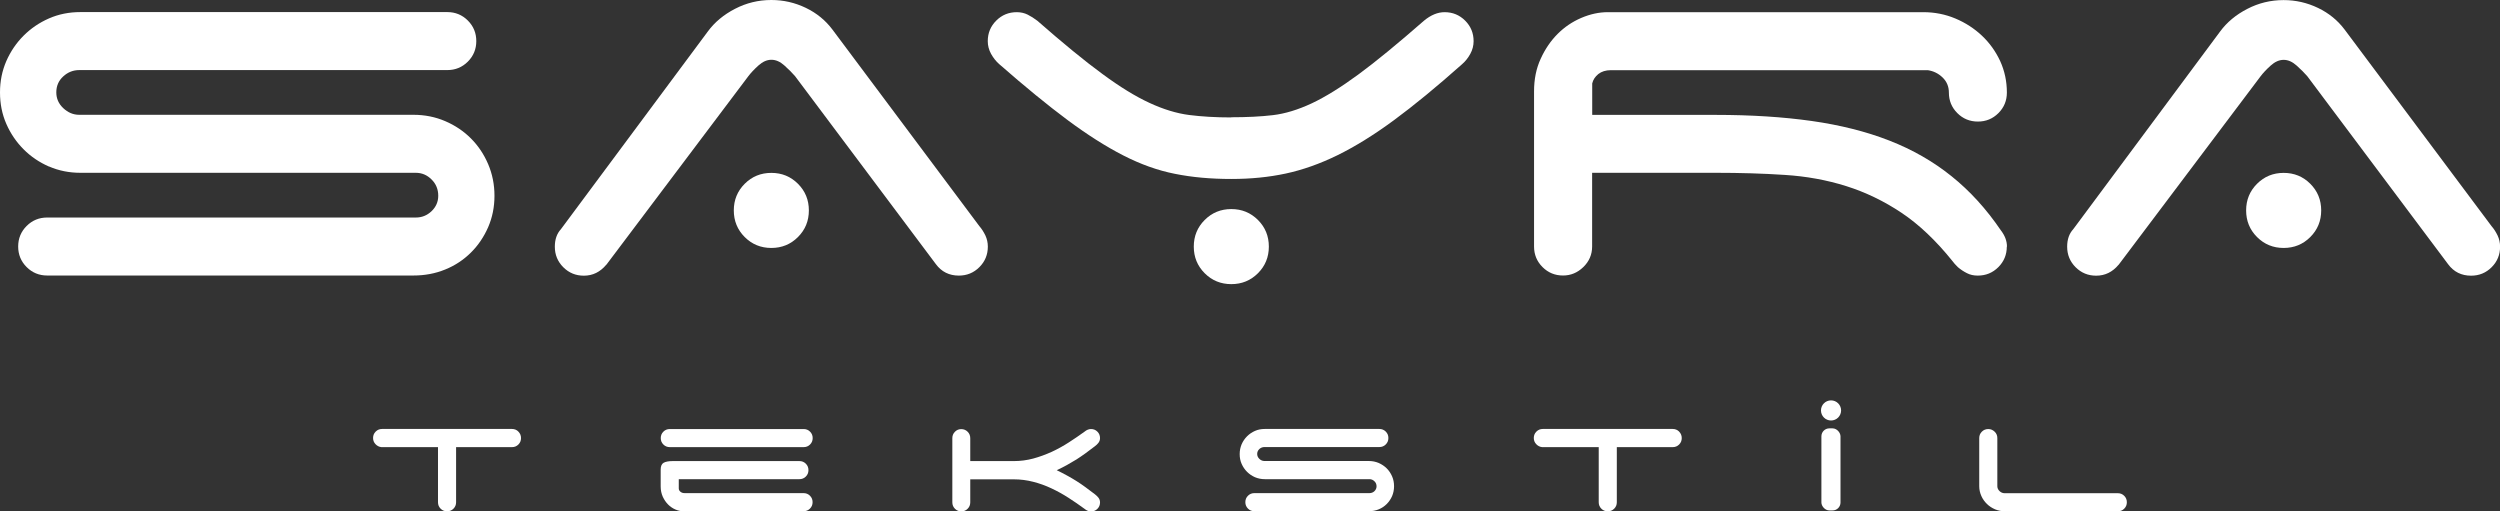
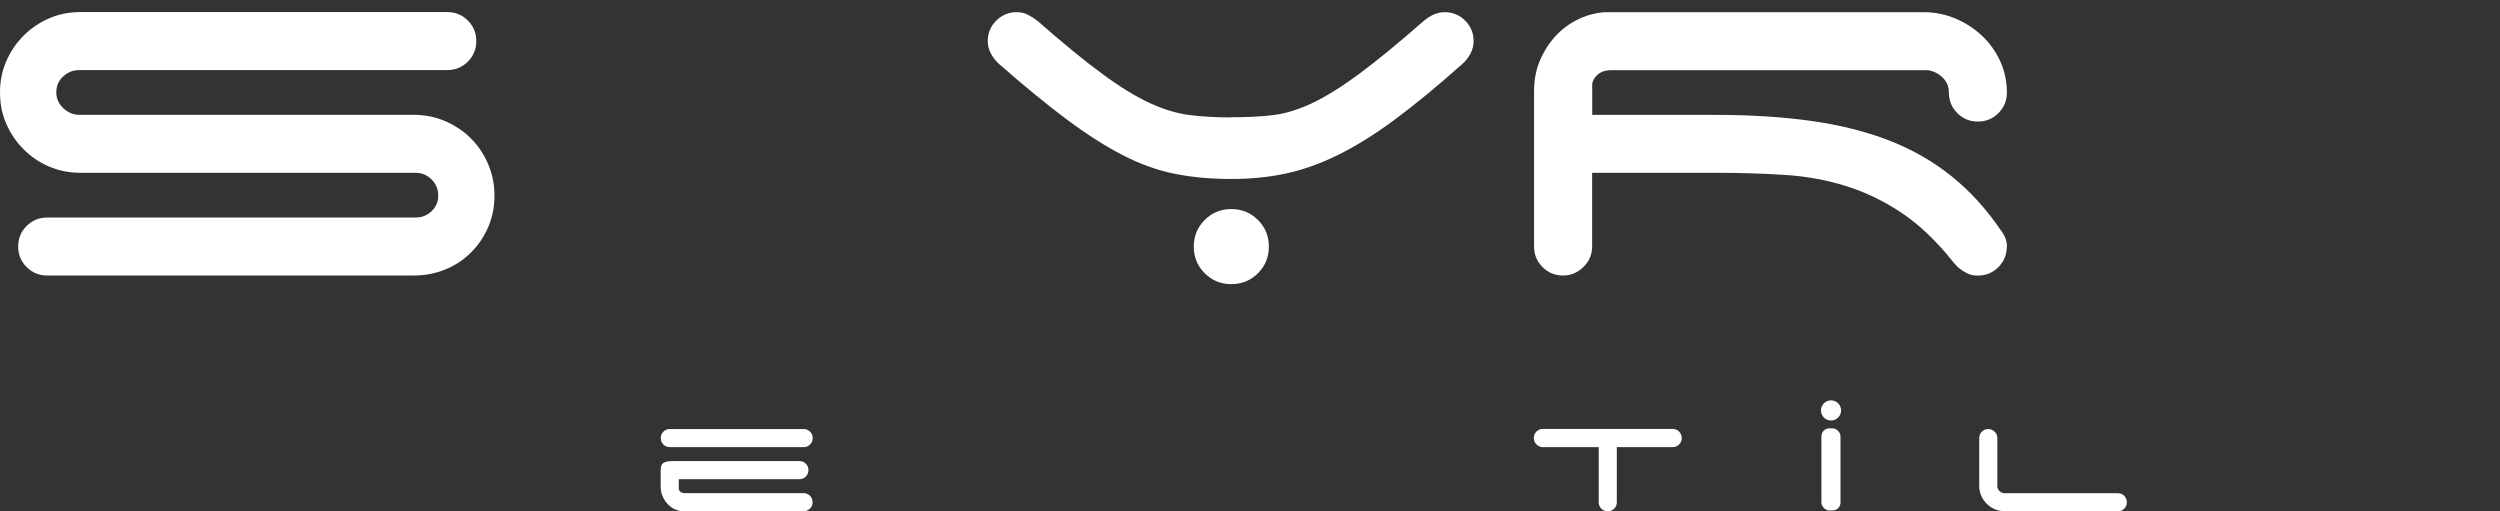
<svg xmlns="http://www.w3.org/2000/svg" id="Layer_1" viewBox="0 0 295.72 60.48">
  <rect x="0" y="0" width="295.72" height="60.48" fill="#333333" stroke="none" />
  <defs>
    <style>.cls-1{fill:#fff;}</style>
  </defs>
  <g>
    <path class="cls-1" d="m5.79,19.7c-1.14-.5-2.15-1.18-3-2.04-.86-.86-1.54-1.86-2.04-3-.5-1.14-.75-2.38-.75-3.72s.25-2.57.75-3.72c.5-1.14,1.18-2.14,2.04-3,.86-.86,1.86-1.54,3-2.04,1.14-.5,2.38-.75,3.72-.75h43.4c.95,0,1.76.33,2.43,1,.67.67,1,1.48,1,2.43s-.33,1.76-1,2.43-1.48,1-2.43,1H9.37c-.71,0-1.35.25-1.89.75-.55.5-.82,1.13-.82,1.89,0,.72.27,1.34.82,1.86.55.52,1.18.79,1.89.79h39.54c1.33,0,2.59.25,3.75.75,1.17.5,2.18,1.18,3.04,2.04.86.86,1.54,1.87,2.04,3.04.5,1.17.75,2.42.75,3.75s-.25,2.57-.75,3.72c-.5,1.14-1.18,2.15-2.04,3s-1.87,1.53-3.04,2c-1.17.48-2.42.71-3.75.71H5.58c-.95,0-1.76-.33-2.43-1-.67-.67-1-1.48-1-2.43s.33-1.76,1-2.43c.67-.67,1.48-1,2.43-1h43.61c.72,0,1.33-.25,1.86-.75.52-.5.79-1.11.79-1.82,0-.76-.26-1.41-.79-1.93-.52-.52-1.14-.79-1.86-.79H9.51c-1.33,0-2.57-.25-3.72-.75Z" />
-     <path class="cls-1" d="m71.71,31.32c-.72.86-1.6,1.29-2.65,1.29-.95,0-1.76-.33-2.43-1-.67-.67-1-1.48-1-2.43,0-.86.24-1.55.72-2.07L83.73,3.72c.81-1.1,1.88-1.99,3.22-2.68,1.33-.69,2.76-1.04,4.29-1.04,1.43,0,2.79.31,4.08.93,1.29.62,2.33,1.48,3.15,2.57l17.37,23.24c.29.33.52.7.72,1.11.19.41.29.85.29,1.32,0,.95-.33,1.76-1,2.43s-1.48,1-2.43,1c-1.14,0-2.05-.45-2.72-1.36l-16.66-22.24c-.33-.38-.75-.8-1.25-1.25-.5-.45-1.01-.68-1.54-.68s-1.04.23-1.54.68c-.5.45-.89.87-1.18,1.25l-16.8,22.31Zm15.09-6.43c0-1.24.43-2.29,1.29-3.15s1.91-1.29,3.15-1.29,2.29.43,3.15,1.29,1.29,1.91,1.29,3.15-.43,2.29-1.29,3.15c-.86.86-1.91,1.29-3.15,1.29s-2.29-.43-3.15-1.29c-.86-.86-1.29-1.91-1.29-3.15Z" />
    <path class="cls-1" d="m145.64,13.87c1.86,0,3.5-.08,4.93-.25,1.43-.17,2.95-.63,4.58-1.39,1.62-.76,3.47-1.91,5.54-3.43,2.07-1.52,4.66-3.65,7.76-6.36.81-.67,1.62-1,2.43-1,.95,0,1.76.33,2.43,1,.67.67,1,1.48,1,2.43,0,.52-.13,1.03-.39,1.5-.26.48-.58.88-.97,1.22-3,2.67-5.68,4.87-8.04,6.61-2.36,1.74-4.59,3.12-6.68,4.15-2.1,1.03-4.15,1.75-6.15,2.18-2,.43-4.15.64-6.43.64-2.43,0-4.66-.2-6.68-.61-2.03-.4-4.06-1.13-6.11-2.18-2.05-1.05-4.24-2.44-6.58-4.18-2.34-1.74-5.03-3.94-8.08-6.61-.38-.33-.7-.74-.97-1.22-.26-.48-.39-.98-.39-1.5,0-.95.33-1.76,1-2.43s1.48-1,2.43-1c.48,0,.91.1,1.29.29.38.19.76.43,1.14.72,3.05,2.67,5.61,4.77,7.69,6.29,2.07,1.53,3.93,2.67,5.58,3.43,1.64.76,3.21,1.24,4.68,1.43,1.48.19,3.15.29,5,.29Zm-4.43,15.3c0-1.24.43-2.29,1.29-3.15s1.91-1.29,3.15-1.29,2.29.43,3.15,1.29c.86.86,1.29,1.91,1.29,3.15s-.43,2.29-1.29,3.15c-.86.86-1.91,1.29-3.15,1.29s-2.29-.43-3.15-1.29c-.86-.86-1.29-1.91-1.29-3.15Z" />
    <path class="cls-1" d="m237.38,29.17c0,.95-.33,1.76-1,2.43s-1.48,1-2.43,1c-.48,0-.91-.09-1.29-.29-.38-.19-.74-.43-1.07-.71-.29-.29-.5-.52-.64-.72-1.95-2.43-3.97-4.34-6.04-5.72-2.07-1.38-4.25-2.43-6.54-3.15-2.29-.72-4.71-1.16-7.26-1.32-2.55-.17-5.28-.25-8.19-.25h-14.59v8.72c0,.95-.35,1.76-1.04,2.43-.69.67-1.49,1-2.4,1-.95,0-1.76-.33-2.43-1-.67-.67-1-1.48-1-2.43V10.8c0-1.43.26-2.72.79-3.86.52-1.14,1.19-2.12,2-2.93s1.74-1.44,2.79-1.89c1.05-.45,2.1-.68,3.15-.68h37.32c1.33,0,2.6.25,3.79.75,1.19.5,2.24,1.18,3.15,2.04.91.86,1.62,1.86,2.15,3,.52,1.14.79,2.38.79,3.72,0,.95-.33,1.76-1,2.43s-1.48,1-2.43,1-1.76-.33-2.43-1c-.67-.67-1-1.48-1-2.43,0-.71-.25-1.31-.75-1.79-.5-.48-1.08-.76-1.75-.86h-37.47c-.62,0-1.12.16-1.5.46-.38.31-.62.68-.72,1.11v3.72h14.59c4.19,0,7.98.24,11.37.72,3.38.48,6.45,1.25,9.19,2.32,2.74,1.07,5.2,2.48,7.36,4.22,2.17,1.74,4.11,3.87,5.83,6.4.48.62.72,1.26.72,1.93Z" />
-     <path class="cls-1" d="m250.6,31.32c-.72.86-1.6,1.29-2.65,1.29-.95,0-1.76-.33-2.43-1-.67-.67-1-1.48-1-2.43,0-.86.24-1.55.72-2.07l17.37-23.38c.81-1.1,1.88-1.99,3.22-2.68,1.33-.69,2.76-1.04,4.29-1.04,1.43,0,2.79.31,4.08.93,1.29.62,2.33,1.48,3.15,2.57l17.37,23.24c.29.33.52.7.72,1.11.19.41.29.85.29,1.32,0,.95-.33,1.76-1,2.43s-1.48,1-2.43,1c-1.14,0-2.05-.45-2.72-1.36l-16.66-22.24c-.33-.38-.75-.8-1.25-1.25-.5-.45-1.01-.68-1.54-.68s-1.04.23-1.54.68c-.5.45-.89.87-1.18,1.25l-16.8,22.31Zm15.09-6.43c0-1.24.43-2.29,1.29-3.15s1.91-1.29,3.15-1.29,2.29.43,3.15,1.29,1.29,1.91,1.29,3.15-.43,2.29-1.29,3.15c-.86.86-1.91,1.29-3.15,1.29s-2.29-.43-3.15-1.29c-.86-.86-1.29-1.91-1.29-3.15Z" />
  </g>
  <g>
-     <path class="cls-1" d="m61.32,51.06c.21.21.31.46.31.76s-.1.55-.31.76c-.21.21-.46.31-.76.31h-6.61v6.52c0,.3-.1.55-.31.76s-.46.31-.76.31-.55-.1-.76-.31c-.21-.21-.31-.46-.31-.76v-6.52h-6.7c-.27-.03-.5-.15-.69-.35-.19-.2-.29-.44-.29-.73,0-.3.1-.55.31-.76s.46-.31.76-.31h15.36c.3,0,.55.1.76.31Z" />
    <path class="cls-1" d="m78.16,51.82c0-.3.1-.55.31-.76s.46-.31.76-.31h15.83c.3,0,.55.1.76.31.21.21.31.46.31.76s-.1.55-.31.76c-.21.21-.46.31-.76.31h-15.83c-.3,0-.55-.1-.76-.31s-.31-.46-.31-.76Zm2.72,8.66c-.33,0-.66-.07-.98-.21-.33-.14-.62-.34-.87-.59-.25-.25-.46-.56-.63-.92-.16-.36-.25-.76-.25-1.21v-2.01c0-.4.12-.67.35-.8.23-.13.59-.2,1.08-.2h14.98c.3,0,.55.1.76.31.21.21.31.46.31.76s-.1.55-.31.76c-.21.21-.46.31-.76.31h-14.27v1.09c0,.15.06.28.19.39.13.11.29.17.5.17h14.07c.3,0,.55.1.76.31.21.21.31.46.31.76s-.1.55-.31.76c-.21.21-.46.31-.76.31h-14.18Z" />
-     <path class="cls-1" d="m114.78,54.54h5.16c.77,0,1.53-.1,2.28-.3.74-.2,1.47-.47,2.18-.79.71-.33,1.38-.7,2.03-1.12.65-.42,1.27-.84,1.86-1.27.25-.21.51-.31.76-.31.3,0,.55.1.76.31s.31.46.31.76c0,.21-.06.39-.18.55-.12.16-.26.29-.42.41-.39.3-.76.58-1.12.84s-.71.5-1.07.73c-.36.22-.73.44-1.11.65-.38.21-.79.42-1.22.62.43.21.84.42,1.22.63.38.21.75.42,1.11.65.36.22.71.47,1.07.73.36.26.73.54,1.12.84.16.12.3.26.42.41.12.16.18.34.18.55,0,.3-.1.55-.31.76s-.46.31-.76.31c-.25,0-.51-.1-.76-.31-.61-.45-1.24-.88-1.89-1.3-.65-.42-1.32-.79-2.02-1.12s-1.42-.59-2.17-.78c-.74-.19-1.5-.29-2.28-.29h-5.16v2.72c0,.3-.1.55-.31.76-.21.21-.45.31-.74.31-.3,0-.55-.1-.76-.31s-.31-.46-.31-.76v-7.59c0-.3.1-.55.31-.76s.45-.31.74-.31c.3,0,.55.1.76.31.21.21.31.46.31.76v2.72Z" />
-     <path class="cls-1" d="m148.45,56.45c-.36-.16-.67-.37-.94-.64s-.48-.58-.64-.94c-.16-.36-.23-.74-.23-1.16s.08-.8.23-1.16c.16-.36.37-.67.64-.94s.58-.48.94-.64c.36-.16.74-.23,1.16-.23h13.55c.3,0,.55.1.76.31.21.21.31.46.31.76s-.1.55-.31.76c-.21.21-.46.31-.76.31h-13.6c-.22,0-.42.08-.59.23-.17.16-.26.35-.26.59,0,.22.09.42.26.58.17.16.37.25.59.25h12.35c.42,0,.81.08,1.17.23.36.16.68.37.95.64s.48.58.64.95c.16.37.23.76.23,1.17s-.08.8-.23,1.16c-.16.36-.37.67-.64.94s-.58.48-.95.63c-.36.15-.76.22-1.17.22h-13.53c-.3,0-.55-.1-.76-.31-.21-.21-.31-.46-.31-.76s.1-.55.31-.76c.21-.21.46-.31.76-.31h13.62c.22,0,.42-.08.58-.23.16-.16.25-.35.25-.57,0-.24-.08-.44-.25-.6-.16-.16-.36-.25-.58-.25h-12.39c-.42,0-.8-.08-1.16-.23Z" />
    <path class="cls-1" d="m198.62,51.06c.21.21.31.46.31.76s-.1.55-.31.76c-.21.21-.46.31-.76.31h-6.61v6.52c0,.3-.1.55-.31.76s-.46.31-.76.31-.55-.1-.76-.31c-.21-.21-.31-.46-.31-.76v-6.52h-6.7c-.27-.03-.5-.15-.69-.35-.19-.2-.29-.44-.29-.73,0-.3.1-.55.31-.76s.46-.31.76-.31h15.36c.3,0,.55.1.76.31Z" />
    <path class="cls-1" d="m236,60.25c-.37-.16-.7-.37-.97-.64-.28-.27-.5-.58-.66-.94-.16-.36-.25-.74-.25-1.16v-5.69c0-.3.1-.55.31-.76s.46-.31.76-.31c.28,0,.53.1.75.31.22.21.32.46.32.76v5.69c0,.22.09.42.26.58.17.16.37.25.59.25h13.4c.3,0,.55.1.76.31s.31.46.31.76-.1.55-.31.76-.46.31-.76.31h-13.33c-.42,0-.81-.08-1.18-.23Z" />
    <rect class="cls-1" x="215.45" y="50.67" width="2.26" height="9.71" rx=".94" ry=".94" />
    <circle class="cls-1" cx="216.59" cy="48.55" r="1.19" />
  </g>
</svg>